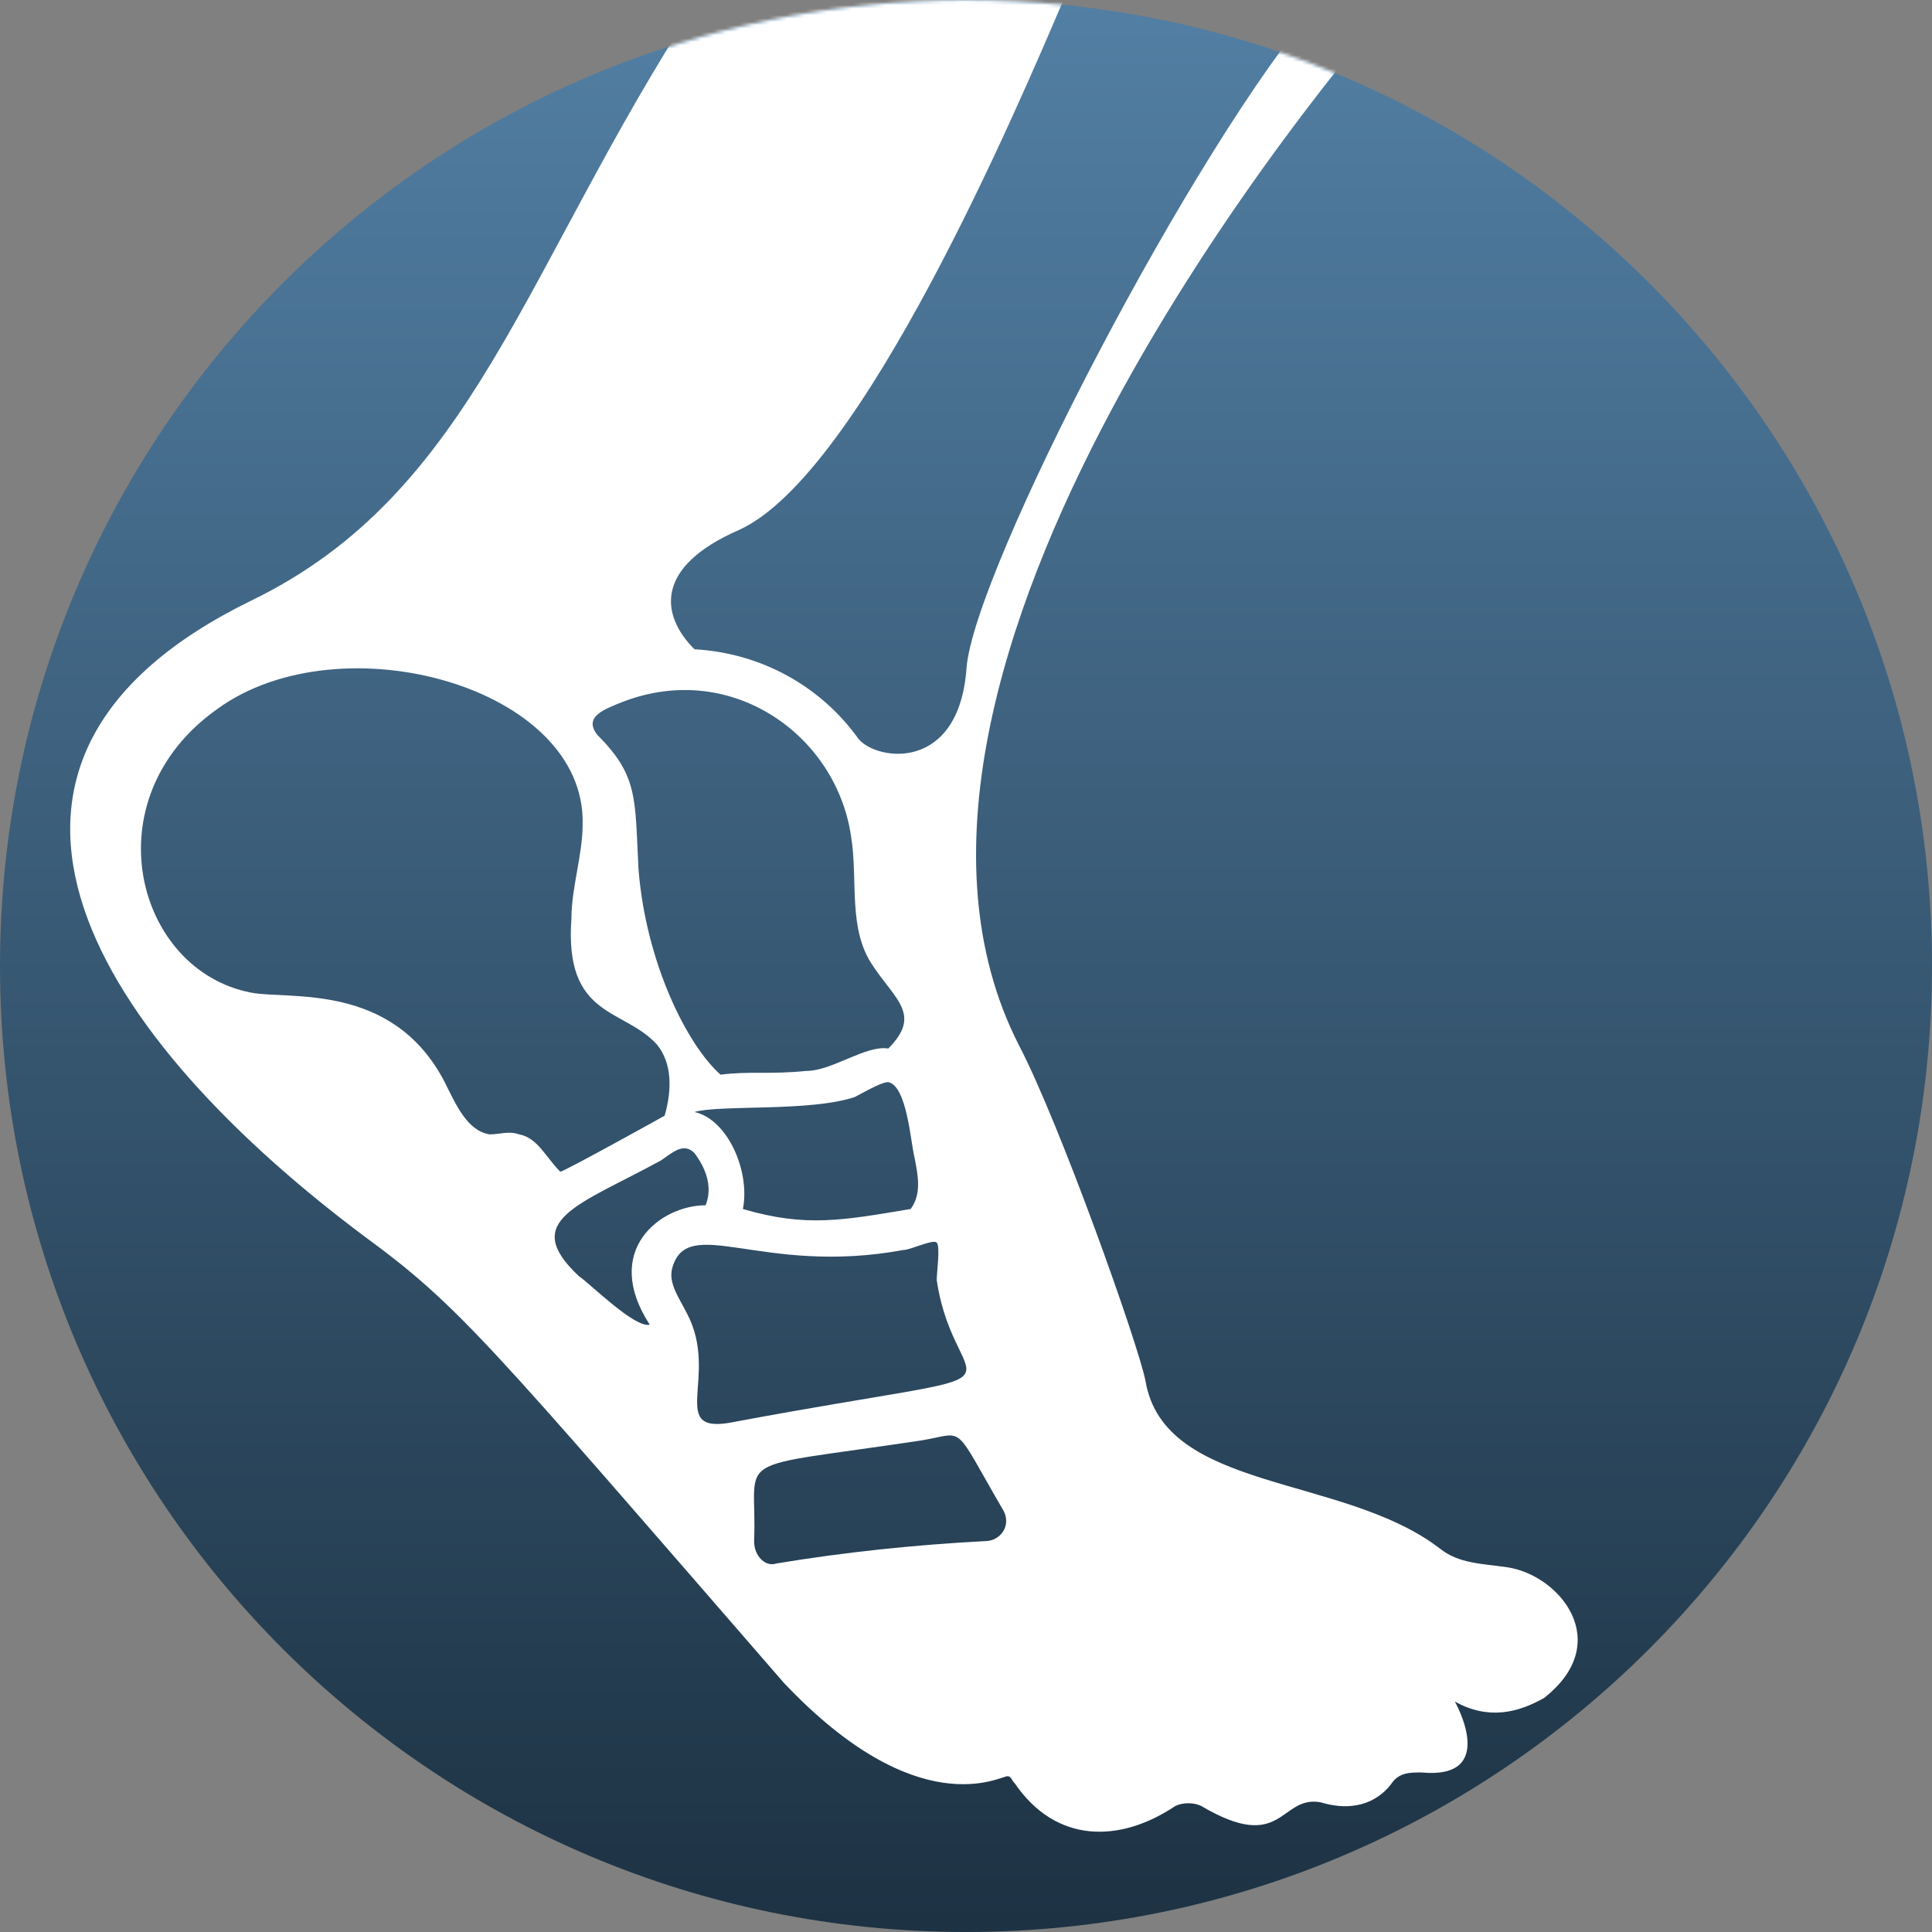
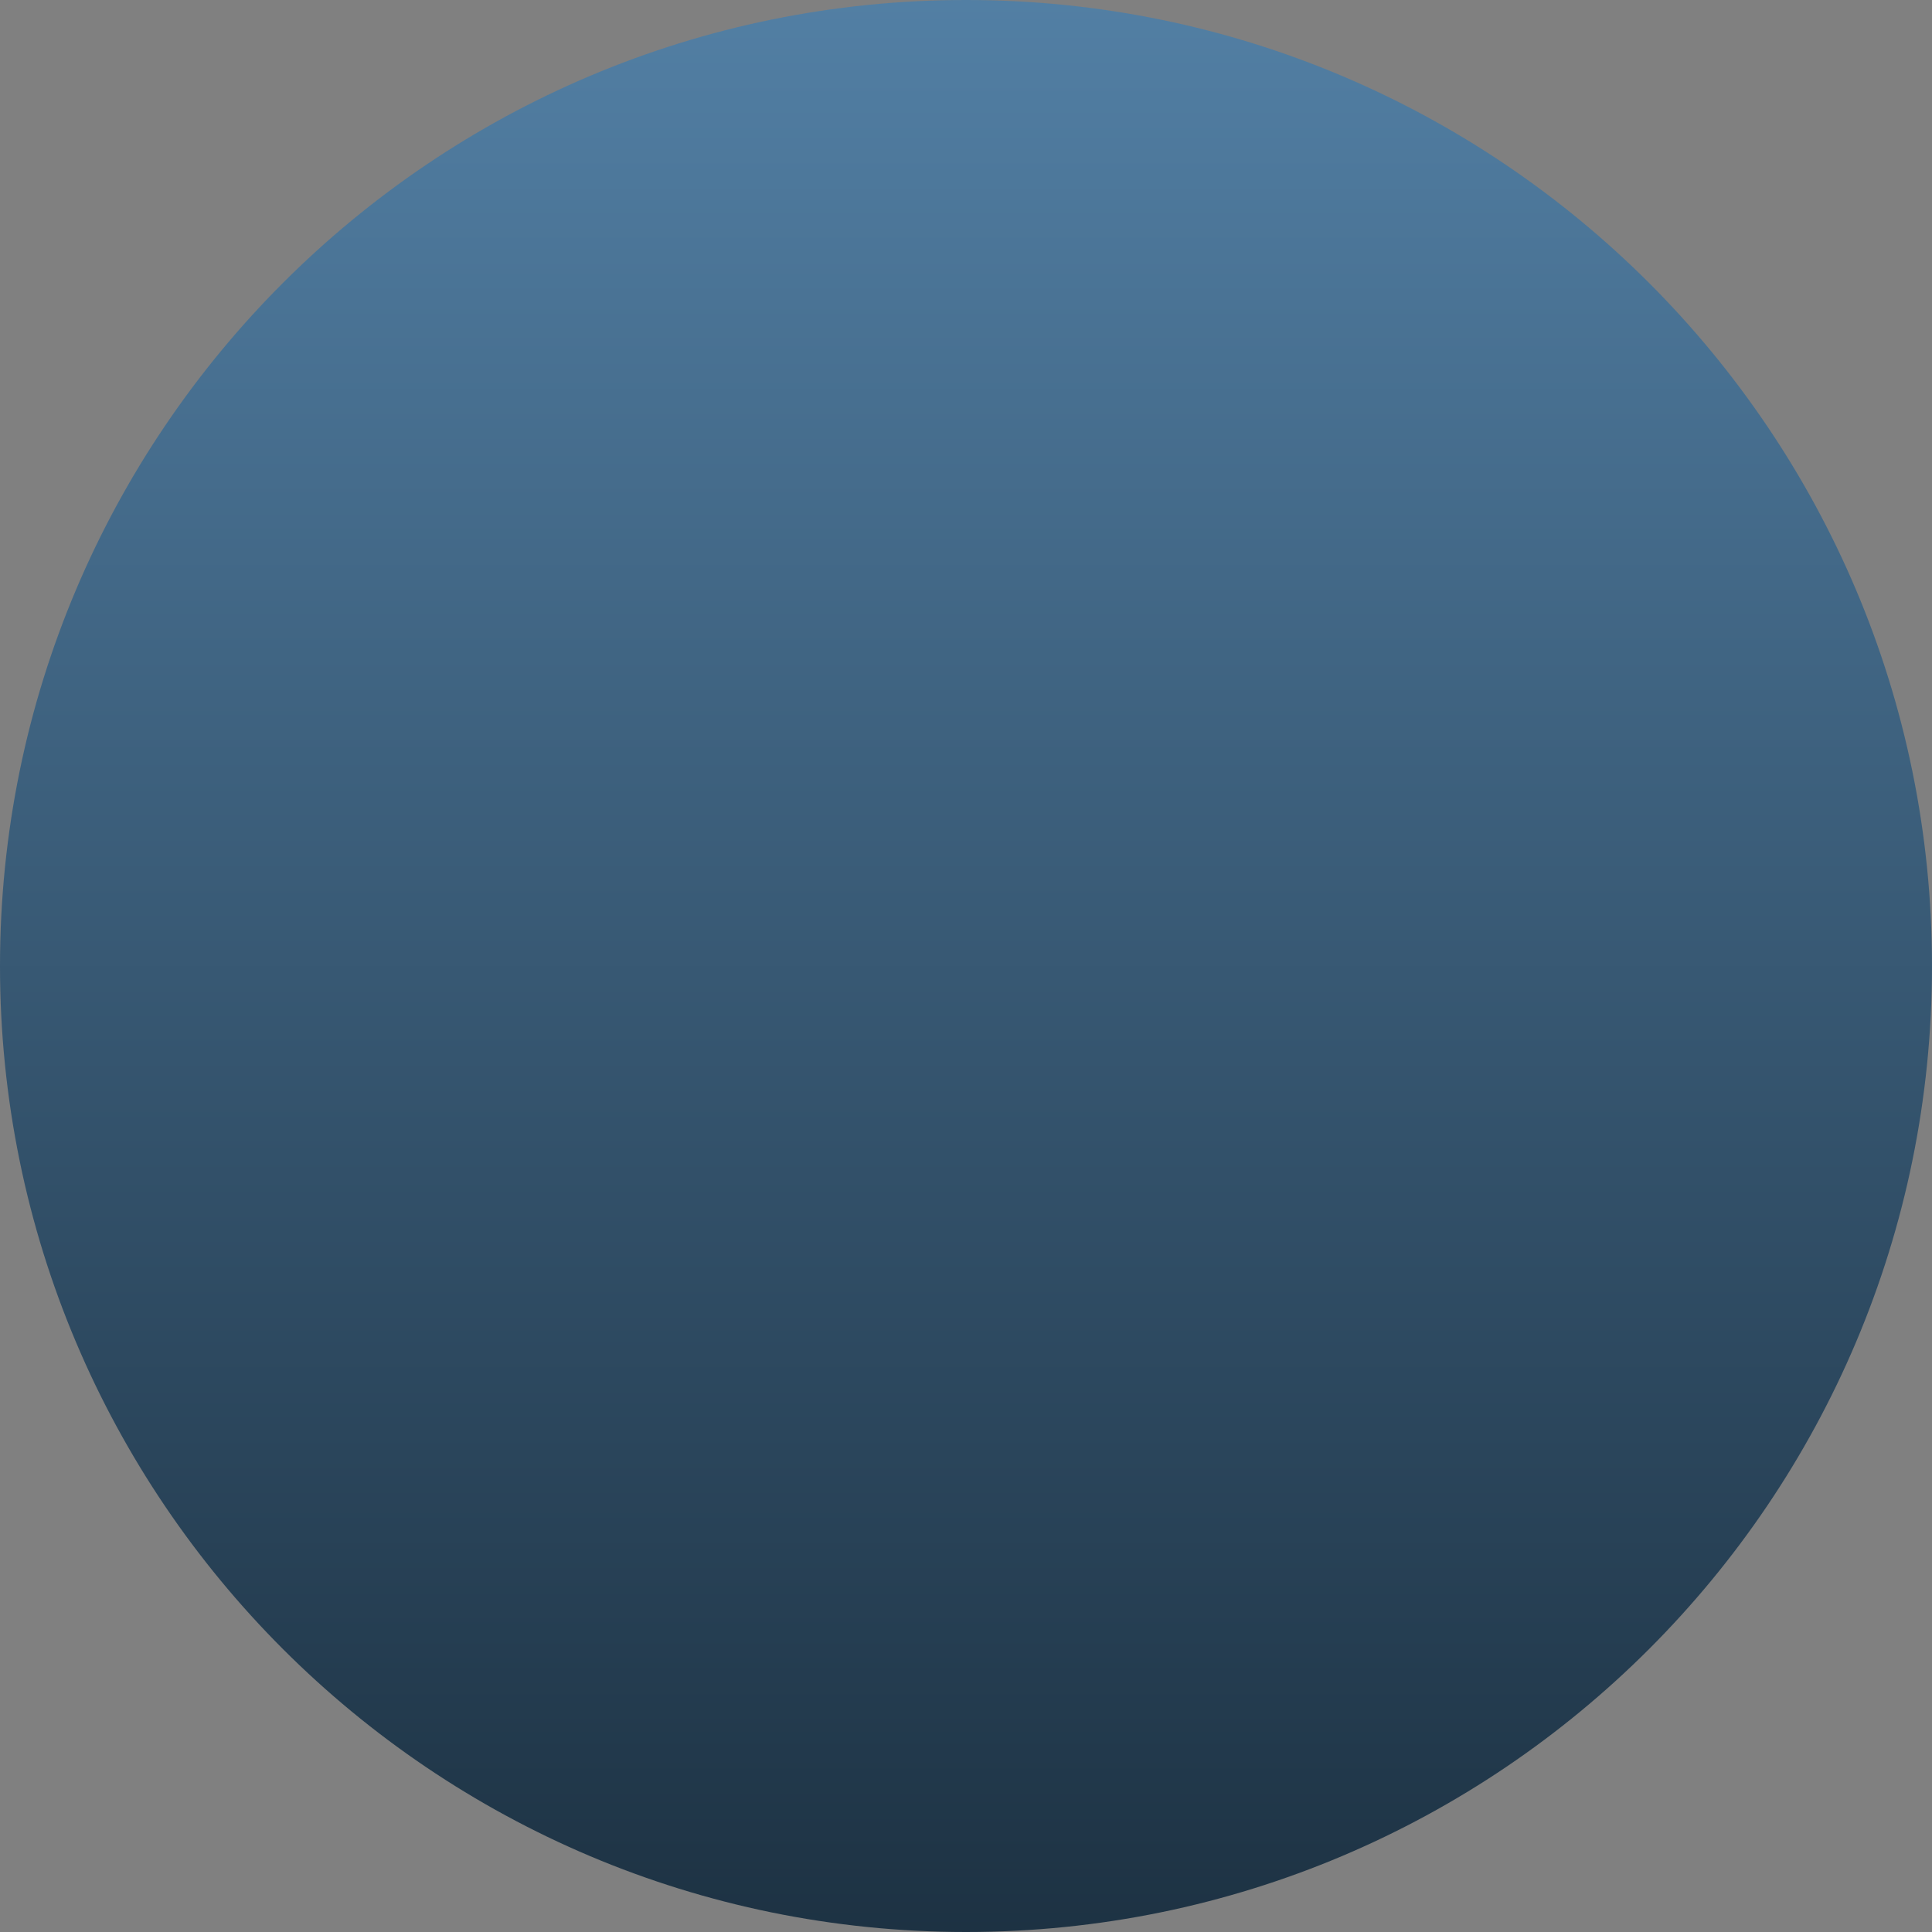
<svg xmlns="http://www.w3.org/2000/svg" width="578" height="578" viewBox="0 0 578 578" fill="none">
  <rect x="0" y="0" width="578" height="578" fill="#808080" stroke="none" />
  <path d="M0 289C0 129.39 129.39 0 289 0V0C448.61 0 578 129.39 578 289V289C578 448.61 448.61 578 289 578V578C129.39 578 0 448.61 0 289V289Z" fill="url(#paint0_linear_105_37)" />
  <mask id="mask0_105_37" style="mask-type:alpha" maskUnits="userSpaceOnUse" x="0" y="0" width="578" height="578">
-     <path d="M0 289C0 129.39 129.39 0 289 0V0C448.61 0 578 129.39 578 289V289C578 448.61 448.61 578 289 578V578C129.39 578 0 448.61 0 289V289Z" fill="url(#paint1_linear_105_37)" />
-   </mask>
+     </mask>
  <g mask="url(#mask0_105_37)">
    <path d="M450.851 468.87C443.045 467.752 436.355 467.752 430.779 463.286C401.785 440.961 348.261 446.54 342.685 413.052C340.456 401.89 317.035 336.022 304.773 312.58C247.901 200.944 398.44 21.211 417.399 0H395.099C357.187 43.538 291.393 170.803 289.163 199.828C286.934 231.085 262.401 227.737 256.825 221.04C245.675 205.411 227.831 195.361 207.759 194.248C197.725 184.203 195.492 169.687 221.141 158.525C257.941 141.778 304.775 31.26 318.157 0.002H208.876C156.464 80.381 141.97 147.361 75.062 179.735C-20.838 226.621 23.767 305.884 108.518 369.516C137.511 390.728 145.317 400.773 234.525 503.479C274.67 545.9 299.203 531.388 301.431 531.388C302.547 531.388 302.547 532.505 303.66 533.619C315.926 551.483 334.882 551.483 351.61 540.316C353.838 539.198 357.187 539.198 359.415 540.316C383.949 554.828 382.833 536.967 395.099 539.198C406.249 542.547 412.943 538.081 416.287 533.615C418.516 530.267 421.864 530.267 425.209 530.267C448.626 532.498 435.243 509.055 435.243 509.055C445.277 514.638 454.199 512.403 462.005 507.937C483.189 491.203 466.466 471.109 450.851 468.874V468.87ZM272.432 361.699C252.36 365.048 241.21 367.283 222.254 361.699C224.483 350.537 217.793 334.908 207.759 332.673C215.564 330.442 242.326 332.673 255.709 328.207C257.937 327.09 263.514 323.741 265.743 323.741C271.32 324.859 272.432 341.605 273.548 346.066C274.664 351.654 275.777 357.233 272.432 361.699H272.432ZM186.571 209.875C218.909 197.595 250.132 219.92 254.592 250.064C256.821 263.461 253.476 277.972 261.282 289.135C267.971 299.18 275.777 303.647 265.743 313.696C259.053 312.578 249.015 320.393 241.209 320.393C230.059 321.51 224.482 320.393 215.56 321.51C205.526 312.579 193.26 288.018 191.026 260.109C189.91 238.897 191.026 232.2 178.76 219.92C174.303 214.34 180.992 212.109 186.57 209.875L186.571 209.875ZM155.348 339.372C152.004 338.255 149.771 339.372 146.427 339.372C139.737 338.255 136.392 330.44 133.044 323.743C117.433 293.603 86.21 299.182 75.06 296.952C40.493 290.255 27.11 238.903 65.026 212.107C101.826 185.316 175.422 205.41 174.307 246.713C174.307 255.645 170.963 265.691 170.963 274.622C168.734 304.762 186.574 301.414 196.612 312.577C201.073 318.16 201.073 325.974 198.841 333.788C198.841 333.788 168.735 350.535 167.619 350.535C163.154 346.069 160.921 340.485 155.348 339.372V339.372ZM194.376 396.303C189.915 397.421 176.532 384.023 173.188 381.792C155.344 365.045 173.188 360.58 197.722 347.186C201.066 344.955 204.411 341.602 207.756 344.955C211.1 349.421 213.333 355 211.1 360.584C197.721 360.58 179.882 373.978 194.377 396.303L194.376 396.303ZM205.526 392.955C203.298 388.489 199.949 384.023 201.066 379.558C205.526 362.811 227.827 381.789 270.204 373.974C272.432 373.974 279.125 370.626 280.238 371.743C281.354 372.861 280.238 380.675 280.238 382.906C285.815 420.86 315.921 407.467 220.021 425.326C198.837 429.796 215.564 411.936 205.526 392.955L205.526 392.955ZM294.738 461.053C273.549 462.17 252.364 464.401 232.292 467.75C228.947 468.867 225.603 465.519 225.603 461.053C226.719 434.261 216.681 439.841 275.781 430.913C289.163 428.682 284.703 425.33 300.314 452.125C302.543 456.587 299.198 461.053 294.737 461.053H294.738Z" fill="white" />
  </g>
  <defs>
    <linearGradient id="paint0_linear_105_37" x1="289" y1="0" x2="289" y2="578" gradientUnits="userSpaceOnUse">
      <stop stop-color="#527FA4" />
      <stop offset="1" stop-color="#1D3243" />
    </linearGradient>
    <linearGradient id="paint1_linear_105_37" x1="289" y1="0" x2="289" y2="578" gradientUnits="userSpaceOnUse">
      <stop stop-color="#527FA4" />
      <stop offset="1" stop-color="#1D3243" />
    </linearGradient>
  </defs>
</svg>